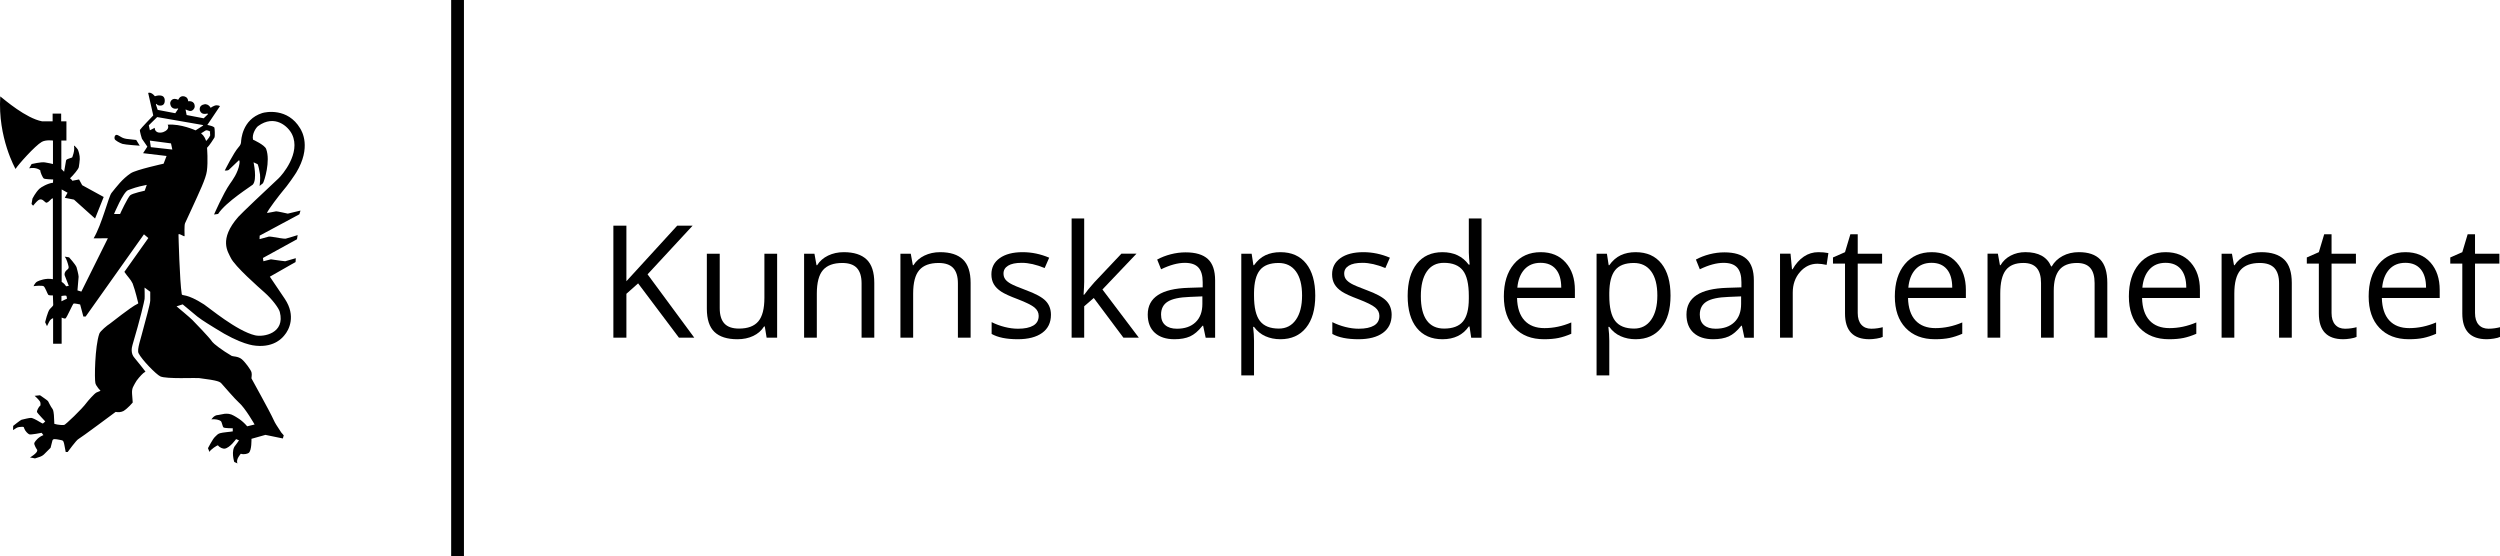
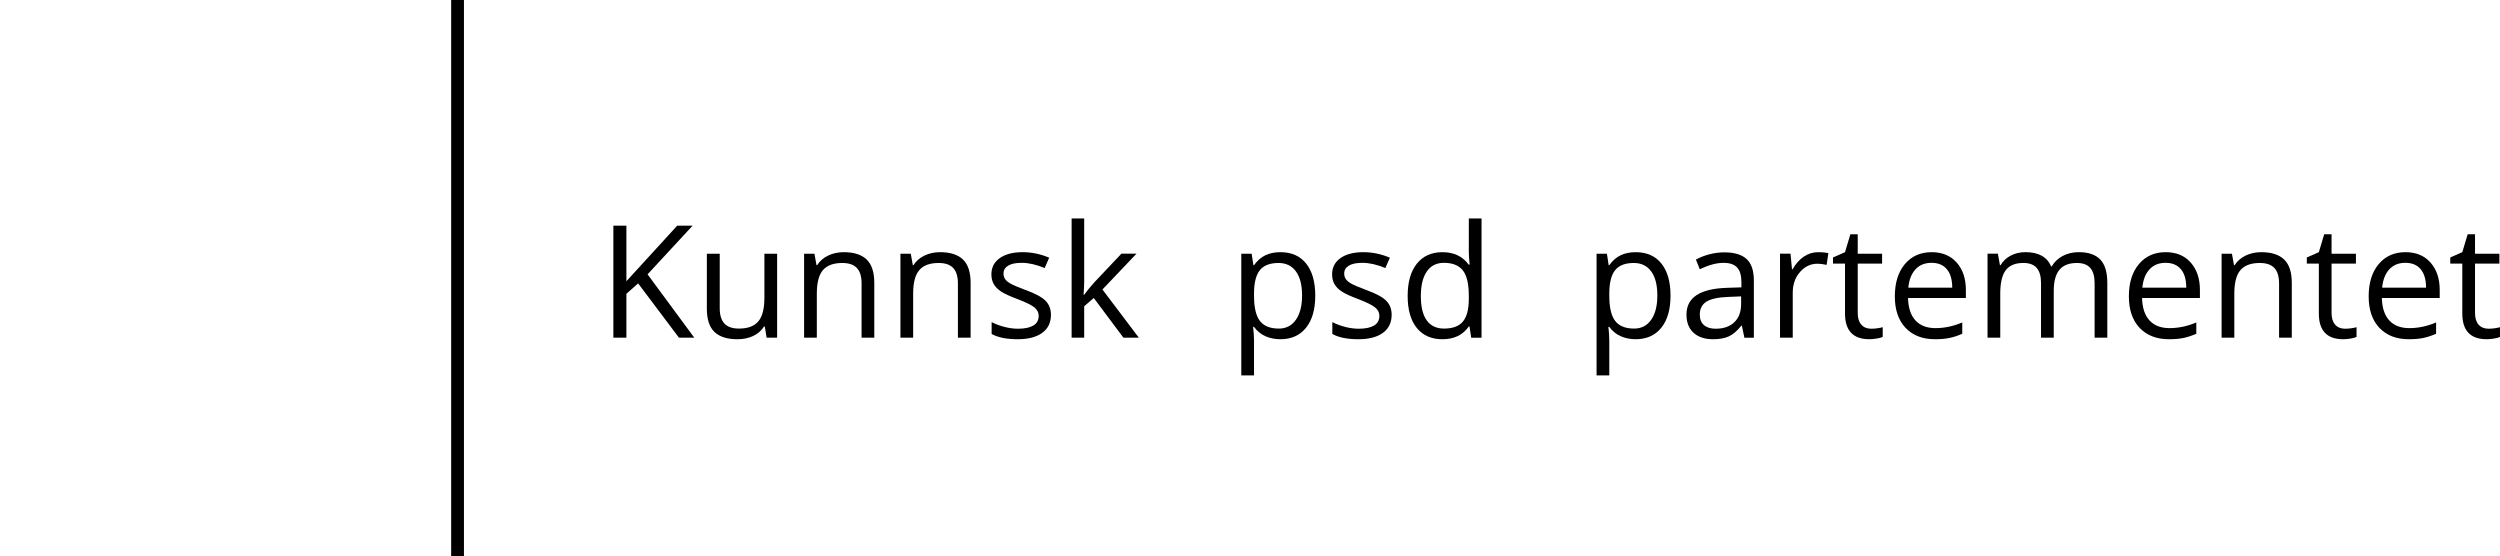
<svg xmlns="http://www.w3.org/2000/svg" version="1.1" id="strek" x="0px" y="0px" width="191.149px" height="42.52px" viewBox="0 0 191.149 42.52" style="enable-background:new 0 0 191.149 42.52;" xml:space="preserve">
-   <path id="Lion" d="M10.685,11.14c0,0-1.117-0.075-1.318-0.138c-0.201-0.063-0.565-0.264-0.602-0.376  c-0.038-0.113,0.013-0.402,0.251-0.289c0.238,0.113,0.333,0.263,0.828,0.301c0.213,0.016,0.533,0.069,0.571,0.063L10.685,11.14z   M1.188,12.918c0.188-0.314,1.494-1.782,2.008-2.071c0.316-0.177,0.854-0.1,0.854-0.1v1.795c-0.075-0.025-0.326-0.075-0.615-0.125  s-1.017,0.125-1.017,0.125l-0.188,0.326c0.577-0.113,0.854,0.163,0.854,0.163c-0.013,0.125,0.176,0.552,0.264,0.615  c0.088,0.063,0.716,0.075,0.716,0.075l-0.013,0.251c-0.389,0.038-0.914,0.34-1.042,0.464c-0.299,0.292-0.527,0.748-0.527,0.748  l-0.07,0.412l0.119,0.132c0,0,0.249-0.31,0.389-0.414c0.289-0.213,0.477,0.125,0.59,0.176c0.113,0.05,0.289-0.151,0.389-0.251  c0.1-0.1,0.146-0.063,0.146-0.063v6.171c-0.544-0.109-1.073,0.111-1.205,0.184c-0.168,0.092-0.276,0.351-0.276,0.351  c0.084-0.025,0.619-0.059,0.753-0.008c0.134,0.05,0.31,0.611,0.377,0.669c0.067,0.059,0.351,0.042,0.351,0.042  s0.025,0.669,0.025,0.736s-0.147,0.186-0.259,0.31c-0.167,0.184-0.36,1.004-0.36,1.004l0.142,0.301c0,0,0.127-0.254,0.167-0.335  c0.126-0.251,0.301-0.268,0.301-0.268v1.95h0.653v-2c0.017,0.008,0.243,0.1,0.293,0.067c0.109-0.073,0.552-1.105,0.619-1.138  c0.067-0.033,0.502,0.067,0.502,0.067l0.246,0.923h0.176l4.457-6.286l0.335,0.284L9.51,20.787c0.246,0.368,0.482,0.568,0.631,0.887  c0.226,0.602,0.398,1.402,0.415,1.447c0.025,0.067,0.028,0.081-0.05,0.117c-0.51,0.234-2.011,1.456-2.109,1.514  c-0.184,0.109-0.734,0.563-0.803,0.761c-0.343,0.979-0.378,3.464-0.301,3.782c0.059,0.243,0.393,0.586,0.393,0.586  s-0.134,0.05-0.301,0.125c-0.167,0.075-0.68,0.668-0.753,0.77c-0.368,0.51-1.634,1.707-1.724,1.715  c-0.385,0.033-0.753-0.084-0.753-0.084c0-0.059-0.025-0.602-0.034-0.678c-0.008-0.075-0.033-0.366-0.1-0.452  c-0.159-0.201-0.31-0.552-0.351-0.611c-0.042-0.059-0.611-0.444-0.611-0.444l-0.41,0.042c0.033,0.025,0.276,0.251,0.385,0.402  c0.109,0.15,0.05,0.351,0.05,0.351c-0.151,0.1-0.276,0.418-0.26,0.485c0.017,0.067,0.636,0.719,0.636,0.719  s-0.134,0.134-0.176,0.159c-0.042,0.025-0.41-0.234-0.653-0.343c-0.243-0.109-0.226-0.075-0.293-0.084  c-0.067-0.008-0.611,0.117-0.695,0.142c-0.084,0.025-0.636,0.469-0.636,0.469l-0.008,0.318c0,0,0.176-0.109,0.268-0.167  c0.092-0.059,0.293-0.084,0.443-0.084s0.124,0.084,0.151,0.151c0.075,0.184,0.26,0.377,0.377,0.427s0.946-0.117,0.946-0.117  l0.134,0.176c-0.389,0.151-0.611,0.443-0.686,0.582c-0.075,0.138,0.214,0.552,0.214,0.552s0,0.038,0,0.05  c0,0.201-0.553,0.527-0.553,0.527c0.05,0,0.284,0.05,0.284,0.05s0.077,0.028,0.114,0.017c0.275-0.086,0.505-0.143,0.657-0.289  c0.205-0.197,0.519-0.519,0.519-0.519s0.119-0.447,0.134-0.527c0.034-0.184,0.204-0.151,0.569-0.081  c0.232,0.045,0.254,0.05,0.296,0.176c0.019,0.058,0.046,0.135,0.061,0.245c0.023,0.158,0.097,0.507,0.097,0.507l0.151,0.001  c0,0,0.671-0.923,0.822-0.99c0.15-0.067,2.845-2.075,2.845-2.075c0.2,0.041,0.417,0.024,0.598-0.067  c0.352-0.217,0.708-0.653,0.708-0.653s-0.036-0.45-0.05-0.653c-0.033-0.469,0.117-0.586,0.218-0.803  c0.121-0.259,0.483-0.65,0.64-0.787c0.036-0.031,0.167-0.117,0.167-0.117s-0.681-0.879-0.841-1.054  c-0.3-0.329-0.215-0.772-0.151-0.987c0.603-2.025,0.907-3.364,0.924-3.514c0.017-0.151-0.003-0.87-0.003-0.87l0.435,0.318  c0,0,0,0.402,0,0.669c0,0.268-0.401,1.646-0.479,1.969c-0.227,0.938-0.558,1.774-0.413,2.064c0.252,0.503,1.341,1.618,1.666,1.77  c0.448,0.21,2.725,0.099,2.937,0.126c1.536,0.191,1.619,0.289,1.745,0.427c0.126,0.138,1.06,1.223,1.306,1.431  c0.502,0.427,1.217,1.694,1.217,1.694l-0.565,0.138c-0.439-0.515-0.851-0.709-1.029-0.816c-0.502-0.301-1.021-0.05-1.18-0.05  c-0.339,0-0.527,0.339-0.527,0.339c0.276-0.05,0.615,0.038,0.715,0.125c0.1,0.088,0.125,0.427,0.213,0.49  c0.088,0.063,0.703,0.063,0.703,0.063v0.201c0,0,0.05,0.012-0.025,0.038c-0.075,0.025-0.766,0.075-0.954,0.138  c-0.188,0.063-0.226,0.138-0.389,0.289c-0.163,0.151-0.527,0.853-0.527,0.853l0.113,0.289c0.05-0.163,0.623-0.543,0.653-0.502  c0.138,0.188,0.402,0.269,0.515,0.251c0.4-0.063,0.866-0.728,0.866-0.728l0.226,0.088c0,0-0.204,0.309-0.276,0.389  c-0.364,0.402-0.088,1.268-0.088,1.268c0.088,0.038,0.251,0.113,0.251,0.113c-0.163-0.289,0.251-0.74,0.251-0.74  c0.264,0.088,0.538-0.015,0.602-0.063c0.241-0.177,0.213-1.079,0.213-1.079l1.067-0.301l1.333,0.275l0.067-0.24l-0.19-0.218  c-0.368-0.558-0.469-0.714-0.557-0.909c-0.375-0.825-1.707-3.175-1.72-3.225c-0.013-0.05,0.055-0.281,0-0.477  c-0.05-0.18-0.484-0.78-0.741-0.991c-0.282-0.232-0.687-0.206-0.766-0.251c-0.741-0.427-1.406-0.954-1.481-1.067  c-0.257-0.385-1.356-1.494-1.531-1.682c-0.142-0.153-1.21-1.042-1.21-1.042l0.469-0.151c0,0,0.943,0.791,1.117,0.929  c0.414,0.326,1.109,0.734,1.356,0.891c2.008,1.28,2.994,1.329,3.138,1.343c1.473,0.142,2.081-0.702,2.159-0.791  c0.369-0.42,0.904-1.491,0.045-2.785c-0.215-0.324-1.15-1.704-1.15-1.704l1.966-1.121l0.017-0.293l-0.812,0.234  c0,0-0.661-0.075-0.879-0.117c-0.218-0.042-0.234-0.025-0.234-0.025l-0.552,0.142l-0.034-0.251l2.603-1.431l0.05-0.318  c0,0-0.82,0.259-0.921,0.276c-0.1,0.017-0.736-0.092-1.021-0.142c-0.284-0.05-0.351,0.008-0.351,0.008l-0.619,0.167l0.008-0.268  l3.038-1.632l0.084-0.284l-0.971,0.234c0,0-0.845-0.192-0.895-0.176c-0.05,0.017-0.621,0.115-0.621,0.115s-0.065,0.027-0.065,0.01  c0-0.167,1.047-1.502,1.138-1.606c0.469-0.536,1.008-1.349,1.088-1.481c1.171-1.941,0.432-3.162,0.301-3.38  c-0.954-1.598-2.65-1.252-2.904-1.171c-1.548,0.494-1.607,2.083-1.615,2.209c-0.008,0.125-0.044,0.24-0.192,0.402  c-0.36,0.393-1.055,1.782-1.055,1.782c0.04,0.002,0.247,0.012,0.31-0.05c0.055-0.054,0.661-0.636,0.745-0.711  c0.084-0.075,0.091,0.085,0.067,0.251c-0.1,0.683-0.552,1.28-0.728,1.531c-0.516,0.738-1.213,2.343-1.213,2.343l0.31-0.042  c0.578-0.912,2.578-2.158,2.653-2.242c0.351-0.393,0.058-1.707,0.058-1.707l0.31,0.142c0.059,0.109,0.142,0.485,0.184,0.786  c0.042,0.301-0.033,0.879-0.033,0.879l0.259-0.209c0.1-0.159,0.59-1.687,0.243-2.619c-0.116-0.312-1.004-0.711-1.004-0.711  c-0.1-0.435,0.239-0.931,0.385-1.037c1.272-0.929,2.31,0.025,2.602,0.636c0.686,1.431-0.765,3.111-1.038,3.364  c-0.904,0.837-2.861,2.695-3.08,2.945c-1.506,1.724-0.789,2.665-0.569,3.129c0.309,0.653,2.159,2.273,2.577,2.644  c0.601,0.533,1.095,1.206,1.17,1.492c0.427,1.64-1.245,1.938-1.889,1.788c-1.399-0.327-3.544-2.131-3.9-2.36  c-1.381-0.887-1.681-0.624-1.707-0.786c-0.164-1.012-0.249-4.531-0.249-4.531c-0.019-0.119,0.138-0.035,0.238,0.012  c0.144,0.069,0.226,0.134,0.226,0.05c0-0.084-0.03-0.814,0.036-0.954c0.149-0.315,0.391-0.844,0.506-1.096  c0.594-1.305,1.081-2.299,1.163-2.895c0.1-0.728,0.013-1.778,0.013-1.778c0.172-0.155,0.541-0.734,0.565-0.782  c0.054-0.109,0.022-0.743-0.008-0.774c-0.1-0.1-0.368-0.15-0.406-0.163c-0.038-0.012-0.071-0.017-0.071-0.017l-0.059-0.008  l0.97-1.447c-0.083-0.038-0.167-0.061-0.267-0.059c-0.191,0.005-0.448,0.192-0.448,0.192c-0.167-0.284-0.393-0.282-0.456-0.272  c-0.485,0.075-0.375,0.471-0.36,0.506c0.155,0.36,0.54,0.192,0.577,0.205c0.021,0.007,0.029,0.054,0.029,0.054l-0.322,0.31  l-1.306-0.251c0,0-0.063-0.326-0.071-0.364c-0.008-0.038-0.012-0.075,0.017-0.054s0.218,0.098,0.301,0.109  c0.222,0.029,0.369-0.21,0.372-0.314c0.017-0.523-0.498-0.427-0.498-0.427c-0.025-0.33-0.269-0.369-0.331-0.381  c-0.314-0.059-0.431,0.268-0.431,0.268c-0.088-0.038-0.146-0.054-0.146-0.054c-0.368-0.096-0.481,0.234-0.469,0.335  c0.069,0.55,0.577,0.377,0.577,0.377l0.038,0.029l-0.226,0.339l-1.343-0.255L11.92,7.989l0.046-0.05  c0.038,0.05,0.078,0.107,0.192,0.126c0.381,0.063,0.433-0.212,0.439-0.33c0.037-0.665-0.753-0.377-0.753-0.377  c-0.314-0.377-0.515-0.251-0.515-0.251l0.389,1.719c0,0-0.979,1.017-1.017,1.104c-0.038,0.088,0.151,0.678,0.151,0.678l0.414,0.602  l-0.326,0.502l1.795,0.213l-0.226,0.59c0,0-2.106,0.462-2.508,0.729c-0.653,0.435-1.082,1.026-1.473,1.506  c-0.228,0.281-0.731,2.396-1.37,3.472l1.089-0.004l-2.027,4.077l-0.297-0.092c0.004-0.025,0.085-0.974,0.088-1.042  c0.004-0.125-0.138-0.68-0.159-0.732c-0.088-0.222-0.569-0.753-0.569-0.753l-0.331-0.054c0.138,0.176,0.239,0.527,0.289,0.745  c0.05,0.217-0.134,0.234-0.234,0.385c-0.1,0.151-0.067,0.284-0.067,0.284l0.318,0.82l-0.201,0.033  c-0.167-0.251-0.343-0.335-0.343-0.335v-7.07l0.452,0.251l-0.213,0.389l0.703,0.138l1.611,1.447l0.661-1.648L6.284,14.16  l-0.239-0.439l-0.515,0.1c-0.013-0.063-0.176-0.188-0.176-0.188c0.259-0.245,0.651-0.709,0.672-0.859  c0.039-0.279,0.056-0.34,0.073-0.608c0.017-0.278-0.109-0.674-0.154-0.742c-0.075-0.113-0.316-0.372-0.289-0.264  c0.088,0.351-0.138,0.879-0.138,0.879s-0.126,0.05-0.289,0.1c-0.163,0.05-0.176,0.125-0.176,0.125l-0.151,0.866L4.69,12.918v-2.171  h0.389V9.279H4.677V8.688H4.024v0.59H3.221C1.978,9.039,0.359,7.634,0.02,7.37C-0.181,10.533,1.188,12.918,1.188,12.918z   M13.075,10.964l0.101,0.471l-1.644-0.183l-0.075-0.502L13.075,10.964z M11.46,9.962l-0.082-0.383l0.64-0.628l3.419,0.595  c0,0,0.137,0.022,0.089,0.057c-0.032,0.024-0.571,0.364-0.571,0.364s-1.136-0.521-2.134-0.433c0,0,0.226,0.358-0.351,0.571  c-0.097,0.036-0.621,0.144-0.64-0.333L11.46,9.962z M15.44,10.149c0.07-0.009,0.245-0.195,0.361-0.188  c0.116,0.006,0.264,0.094,0.264,0.094c-0.025,0.116,0.019,0.261,0.006,0.295c-0.072,0.198-0.311,0.43-0.311,0.43  c-0.154-0.446-0.342-0.537-0.37-0.555C15.389,10.224,15.393,10.155,15.44,10.149z M8.718,16.364c0,0,0.704-1.694,1.08-1.827  c0.374-0.133,0.577-0.234,1.424-0.403l-0.156,0.446c0,0-0.933,0.199-1.109,0.35c-0.183,0.157-0.765,1.388-0.776,1.432L8.718,16.364z   M4.698,23.037v-0.406c0,0,0.243-0.043,0.314-0.029c0.047,0.009,0.065,0.011,0.071,0.033c0.008,0.033,0.042,0.197,0.042,0.197  L4.698,23.037z" />
  <rect id="Line" x="34.496" width="0.977" height="42.52" />
  <g>
    <g>
      <path d="M53.085,25.82h-1.172l-3.123-4.154l-0.896,0.797v3.357h-0.996v-8.566h0.996v4.248l3.885-4.248h1.178l-3.445,3.721    L53.085,25.82z" />
      <path d="M55.03,19.398v4.166c0,0.523,0.119,0.914,0.357,1.172s0.611,0.387,1.119,0.387c0.672,0,1.163-0.184,1.474-0.551    s0.466-0.967,0.466-1.799v-3.375h0.973v6.422h-0.803l-0.141-0.861h-0.053c-0.199,0.316-0.476,0.559-0.829,0.727    s-0.757,0.252-1.21,0.252c-0.781,0-1.366-0.186-1.755-0.557s-0.583-0.965-0.583-1.781v-4.201H55.03z" />
      <path d="M65.876,25.82v-4.154c0-0.523-0.119-0.914-0.357-1.172s-0.611-0.387-1.119-0.387c-0.672,0-1.164,0.182-1.477,0.545    s-0.469,0.963-0.469,1.799v3.369h-0.973v-6.422h0.791l0.158,0.879h0.047c0.199-0.316,0.479-0.562,0.838-0.735    s0.76-0.261,1.201-0.261c0.773,0,1.355,0.187,1.746,0.56s0.586,0.97,0.586,1.79v4.189H65.876z" />
      <path d="M73.241,25.82v-4.154c0-0.523-0.119-0.914-0.357-1.172s-0.611-0.387-1.119-0.387c-0.672,0-1.164,0.182-1.477,0.545    s-0.469,0.963-0.469,1.799v3.369h-0.973v-6.422h0.791l0.158,0.879h0.047c0.199-0.316,0.479-0.562,0.838-0.735    s0.76-0.261,1.201-0.261c0.773,0,1.355,0.187,1.746,0.56s0.586,0.97,0.586,1.79v4.189H73.241z" />
      <path d="M80.355,24.068c0,0.598-0.223,1.059-0.668,1.383s-1.07,0.486-1.875,0.486c-0.852,0-1.516-0.135-1.992-0.404V24.63    c0.309,0.156,0.64,0.279,0.993,0.369s0.694,0.135,1.022,0.135c0.508,0,0.898-0.081,1.172-0.243s0.41-0.409,0.41-0.741    c0-0.25-0.108-0.464-0.325-0.642s-0.64-0.388-1.269-0.63c-0.598-0.223-1.022-0.417-1.274-0.583s-0.439-0.354-0.562-0.565    s-0.185-0.463-0.185-0.756c0-0.523,0.213-0.937,0.639-1.239s1.01-0.454,1.752-0.454c0.691,0,1.367,0.141,2.027,0.422l-0.346,0.791    c-0.645-0.266-1.229-0.398-1.752-0.398c-0.461,0-0.809,0.072-1.043,0.217s-0.352,0.344-0.352,0.598    c0,0.172,0.044,0.318,0.132,0.439s0.229,0.236,0.425,0.346s0.57,0.268,1.125,0.475c0.762,0.277,1.276,0.557,1.544,0.838    S80.355,23.642,80.355,24.068z" />
      <path d="M82.898,22.533c0.168-0.238,0.424-0.551,0.768-0.938l2.074-2.197h1.154l-2.602,2.736l2.783,3.686h-1.178l-2.268-3.035    l-0.732,0.633v2.402h-0.961v-9.117h0.961v4.834c0,0.215-0.016,0.547-0.047,0.996H82.898z" />
-       <path d="M92.185,25.82l-0.193-0.914h-0.047c-0.32,0.402-0.64,0.675-0.958,0.817s-0.716,0.214-1.192,0.214    c-0.637,0-1.136-0.164-1.497-0.492s-0.542-0.795-0.542-1.4c0-1.297,1.037-1.977,3.111-2.039l1.09-0.035v-0.398    c0-0.504-0.108-0.876-0.325-1.116s-0.563-0.36-1.04-0.36c-0.535,0-1.141,0.164-1.816,0.492l-0.299-0.744    c0.316-0.172,0.663-0.307,1.04-0.404s0.755-0.146,1.134-0.146c0.766,0,1.333,0.17,1.702,0.51s0.554,0.885,0.554,1.635v4.383    H92.185z M89.987,25.134c0.605,0,1.081-0.166,1.427-0.498s0.519-0.797,0.519-1.395v-0.58l-0.973,0.041    c-0.773,0.027-1.331,0.147-1.673,0.36s-0.513,0.544-0.513,0.993c0,0.352,0.106,0.619,0.319,0.803S89.605,25.134,89.987,25.134z" />
      <path d="M97.898,25.937c-0.418,0-0.8-0.077-1.146-0.231s-0.636-0.392-0.87-0.712h-0.07c0.047,0.375,0.07,0.73,0.07,1.066v2.643    h-0.973v-9.305H95.7l0.135,0.879h0.047c0.25-0.352,0.541-0.605,0.873-0.762s0.713-0.234,1.143-0.234    c0.852,0,1.509,0.291,1.972,0.873s0.694,1.398,0.694,2.449c0,1.055-0.235,1.874-0.706,2.458S98.733,25.937,97.898,25.937z     M97.757,20.107c-0.656,0-1.131,0.182-1.424,0.545s-0.443,0.941-0.451,1.734v0.217c0,0.902,0.15,1.548,0.451,1.937    s0.783,0.583,1.447,0.583c0.555,0,0.989-0.225,1.304-0.674s0.472-1.068,0.472-1.857c0-0.801-0.157-1.415-0.472-1.843    S98.327,20.107,97.757,20.107z" />
      <path d="M106.405,24.068c0,0.598-0.223,1.059-0.668,1.383s-1.07,0.486-1.875,0.486c-0.852,0-1.516-0.135-1.992-0.404V24.63    c0.309,0.156,0.64,0.279,0.993,0.369s0.694,0.135,1.022,0.135c0.508,0,0.898-0.081,1.172-0.243s0.41-0.409,0.41-0.741    c0-0.25-0.108-0.464-0.325-0.642s-0.64-0.388-1.269-0.63c-0.598-0.223-1.022-0.417-1.274-0.583s-0.439-0.354-0.562-0.565    s-0.185-0.463-0.185-0.756c0-0.523,0.213-0.937,0.639-1.239s1.01-0.454,1.752-0.454c0.691,0,1.367,0.141,2.027,0.422l-0.346,0.791    c-0.645-0.266-1.229-0.398-1.752-0.398c-0.461,0-0.809,0.072-1.043,0.217s-0.352,0.344-0.352,0.598    c0,0.172,0.044,0.318,0.132,0.439s0.229,0.236,0.425,0.346s0.57,0.268,1.125,0.475c0.762,0.277,1.276,0.557,1.544,0.838    S106.405,23.642,106.405,24.068z" />
      <path d="M112.358,24.959h-0.053c-0.449,0.652-1.121,0.979-2.016,0.979c-0.84,0-1.493-0.287-1.96-0.861s-0.7-1.391-0.7-2.449    s0.234-1.881,0.703-2.467s1.121-0.879,1.957-0.879c0.871,0,1.539,0.316,2.004,0.949h0.076l-0.041-0.463l-0.023-0.451v-2.613h0.973    v9.117h-0.791L112.358,24.959z M110.413,25.123c0.664,0,1.146-0.181,1.444-0.542s0.448-0.944,0.448-1.749v-0.205    c0-0.91-0.151-1.56-0.454-1.948s-0.786-0.583-1.45-0.583c-0.57,0-1.007,0.222-1.31,0.665s-0.454,1.069-0.454,1.878    c0,0.82,0.15,1.439,0.451,1.857S109.831,25.123,110.413,25.123z" />
-       <path d="M118.054,25.937c-0.949,0-1.698-0.289-2.247-0.867s-0.823-1.381-0.823-2.408c0-1.035,0.255-1.857,0.765-2.467    s1.194-0.914,2.054-0.914c0.805,0,1.441,0.265,1.91,0.794s0.703,1.228,0.703,2.095v0.615h-4.424    c0.02,0.754,0.21,1.326,0.571,1.717s0.87,0.586,1.526,0.586c0.691,0,1.375-0.145,2.051-0.434v0.867    c-0.344,0.148-0.669,0.255-0.976,0.319S118.487,25.937,118.054,25.937z M117.79,20.095c-0.516,0-0.927,0.168-1.233,0.504    s-0.487,0.801-0.542,1.395h3.357c0-0.613-0.137-1.083-0.41-1.409S118.298,20.095,117.79,20.095z" />
      <path d="M125.062,25.937c-0.418,0-0.8-0.077-1.146-0.231s-0.636-0.392-0.87-0.712h-0.07c0.047,0.375,0.07,0.73,0.07,1.066v2.643    h-0.973v-9.305h0.791l0.135,0.879h0.047c0.25-0.352,0.541-0.605,0.873-0.762s0.713-0.234,1.143-0.234    c0.852,0,1.509,0.291,1.972,0.873s0.694,1.398,0.694,2.449c0,1.055-0.235,1.874-0.706,2.458S125.898,25.937,125.062,25.937z     M124.921,20.107c-0.656,0-1.131,0.182-1.424,0.545s-0.443,0.941-0.451,1.734v0.217c0,0.902,0.15,1.548,0.451,1.937    s0.783,0.583,1.447,0.583c0.555,0,0.989-0.225,1.304-0.674s0.472-1.068,0.472-1.857c0-0.801-0.157-1.415-0.472-1.843    S125.491,20.107,124.921,20.107z" />
      <path d="M133.376,25.82l-0.193-0.914h-0.047c-0.32,0.402-0.64,0.675-0.958,0.817s-0.716,0.214-1.192,0.214    c-0.637,0-1.136-0.164-1.497-0.492s-0.542-0.795-0.542-1.4c0-1.297,1.037-1.977,3.111-2.039l1.09-0.035v-0.398    c0-0.504-0.108-0.876-0.325-1.116s-0.563-0.36-1.04-0.36c-0.535,0-1.141,0.164-1.816,0.492l-0.299-0.744    c0.316-0.172,0.663-0.307,1.04-0.404s0.755-0.146,1.134-0.146c0.766,0,1.333,0.17,1.702,0.51s0.554,0.885,0.554,1.635v4.383    H133.376z M131.179,25.134c0.605,0,1.081-0.166,1.427-0.498s0.519-0.797,0.519-1.395v-0.58l-0.973,0.041    c-0.773,0.027-1.331,0.147-1.673,0.36s-0.513,0.544-0.513,0.993c0,0.352,0.106,0.619,0.319,0.803S130.796,25.134,131.179,25.134z" />
      <path d="M139.03,19.281c0.285,0,0.541,0.023,0.768,0.07l-0.135,0.902c-0.266-0.059-0.5-0.088-0.703-0.088    c-0.52,0-0.964,0.211-1.333,0.633s-0.554,0.947-0.554,1.576v3.445h-0.973v-6.422h0.803l0.111,1.189h0.047    c0.238-0.418,0.525-0.74,0.861-0.967S138.628,19.281,139.03,19.281z" />
      <path d="M143.073,25.134c0.172,0,0.338-0.013,0.498-0.038s0.287-0.052,0.381-0.079v0.744c-0.105,0.051-0.261,0.093-0.466,0.126    s-0.39,0.05-0.554,0.05c-1.242,0-1.863-0.654-1.863-1.963v-3.82h-0.92v-0.469l0.92-0.404l0.41-1.371h0.562v1.488h1.863v0.756    h-1.863v3.779c0,0.387,0.092,0.684,0.275,0.891S142.753,25.134,143.073,25.134z" />
      <path d="M147.948,25.937c-0.949,0-1.698-0.289-2.247-0.867s-0.823-1.381-0.823-2.408c0-1.035,0.255-1.857,0.765-2.467    s1.194-0.914,2.054-0.914c0.805,0,1.441,0.265,1.91,0.794s0.703,1.228,0.703,2.095v0.615h-4.424    c0.02,0.754,0.21,1.326,0.571,1.717s0.87,0.586,1.526,0.586c0.691,0,1.375-0.145,2.051-0.434v0.867    c-0.344,0.148-0.669,0.255-0.976,0.319S148.382,25.937,147.948,25.937z M147.685,20.095c-0.516,0-0.927,0.168-1.233,0.504    s-0.487,0.801-0.542,1.395h3.357c0-0.613-0.137-1.083-0.41-1.409S148.192,20.095,147.685,20.095z" />
      <path d="M160.153,25.82v-4.178c0-0.512-0.109-0.896-0.328-1.151s-0.559-0.384-1.02-0.384c-0.605,0-1.053,0.174-1.342,0.521    s-0.434,0.883-0.434,1.605v3.586h-0.973v-4.178c0-0.512-0.109-0.896-0.328-1.151s-0.561-0.384-1.025-0.384    c-0.609,0-1.056,0.183-1.339,0.548s-0.425,0.964-0.425,1.796v3.369h-0.973v-6.422h0.791l0.158,0.879h0.047    c0.184-0.312,0.442-0.557,0.776-0.732s0.708-0.264,1.122-0.264c1.004,0,1.66,0.363,1.969,1.09h0.047    c0.191-0.336,0.469-0.602,0.832-0.797s0.777-0.293,1.242-0.293c0.727,0,1.271,0.187,1.632,0.56s0.542,0.97,0.542,1.79v4.189    H160.153z" />
      <path d="M165.843,25.937c-0.949,0-1.698-0.289-2.247-0.867s-0.823-1.381-0.823-2.408c0-1.035,0.255-1.857,0.765-2.467    s1.194-0.914,2.054-0.914c0.805,0,1.441,0.265,1.91,0.794s0.703,1.228,0.703,2.095v0.615h-4.424    c0.02,0.754,0.21,1.326,0.571,1.717s0.87,0.586,1.526,0.586c0.691,0,1.375-0.145,2.051-0.434v0.867    c-0.344,0.148-0.669,0.255-0.976,0.319S166.276,25.937,165.843,25.937z M165.579,20.095c-0.516,0-0.927,0.168-1.233,0.504    s-0.487,0.801-0.542,1.395h3.357c0-0.613-0.137-1.083-0.41-1.409S166.087,20.095,165.579,20.095z" />
      <path d="M174.257,25.82v-4.154c0-0.523-0.119-0.914-0.357-1.172s-0.611-0.387-1.119-0.387c-0.672,0-1.164,0.182-1.477,0.545    s-0.469,0.963-0.469,1.799v3.369h-0.973v-6.422h0.791l0.158,0.879h0.047c0.199-0.316,0.479-0.562,0.838-0.735    s0.76-0.261,1.201-0.261c0.773,0,1.355,0.187,1.746,0.56s0.586,0.97,0.586,1.79v4.189H174.257z" />
      <path d="M179.302,25.134c0.172,0,0.338-0.013,0.498-0.038s0.287-0.052,0.381-0.079v0.744c-0.105,0.051-0.261,0.093-0.466,0.126    s-0.39,0.05-0.554,0.05c-1.242,0-1.863-0.654-1.863-1.963v-3.82h-0.92v-0.469l0.92-0.404l0.41-1.371h0.562v1.488h1.863v0.756    h-1.863v3.779c0,0.387,0.092,0.684,0.275,0.891S178.981,25.134,179.302,25.134z" />
      <path d="M184.177,25.937c-0.949,0-1.698-0.289-2.247-0.867s-0.823-1.381-0.823-2.408c0-1.035,0.255-1.857,0.765-2.467    s1.194-0.914,2.054-0.914c0.805,0,1.441,0.265,1.91,0.794s0.703,1.228,0.703,2.095v0.615h-4.424    c0.02,0.754,0.21,1.326,0.571,1.717s0.87,0.586,1.526,0.586c0.691,0,1.375-0.145,2.051-0.434v0.867    c-0.344,0.148-0.669,0.255-0.976,0.319S184.61,25.937,184.177,25.937z M183.913,20.095c-0.516,0-0.927,0.168-1.233,0.504    s-0.487,0.801-0.542,1.395h3.357c0-0.613-0.137-1.083-0.41-1.409S184.421,20.095,183.913,20.095z" />
      <path d="M190.271,25.134c0.172,0,0.338-0.013,0.498-0.038s0.287-0.052,0.381-0.079v0.744c-0.105,0.051-0.261,0.093-0.466,0.126    s-0.39,0.05-0.554,0.05c-1.242,0-1.863-0.654-1.863-1.963v-3.82h-0.92v-0.469l0.92-0.404l0.41-1.371h0.562v1.488h1.863v0.756    h-1.863v3.779c0,0.387,0.092,0.684,0.275,0.891S189.95,25.134,190.271,25.134z" />
    </g>
  </g>
</svg>